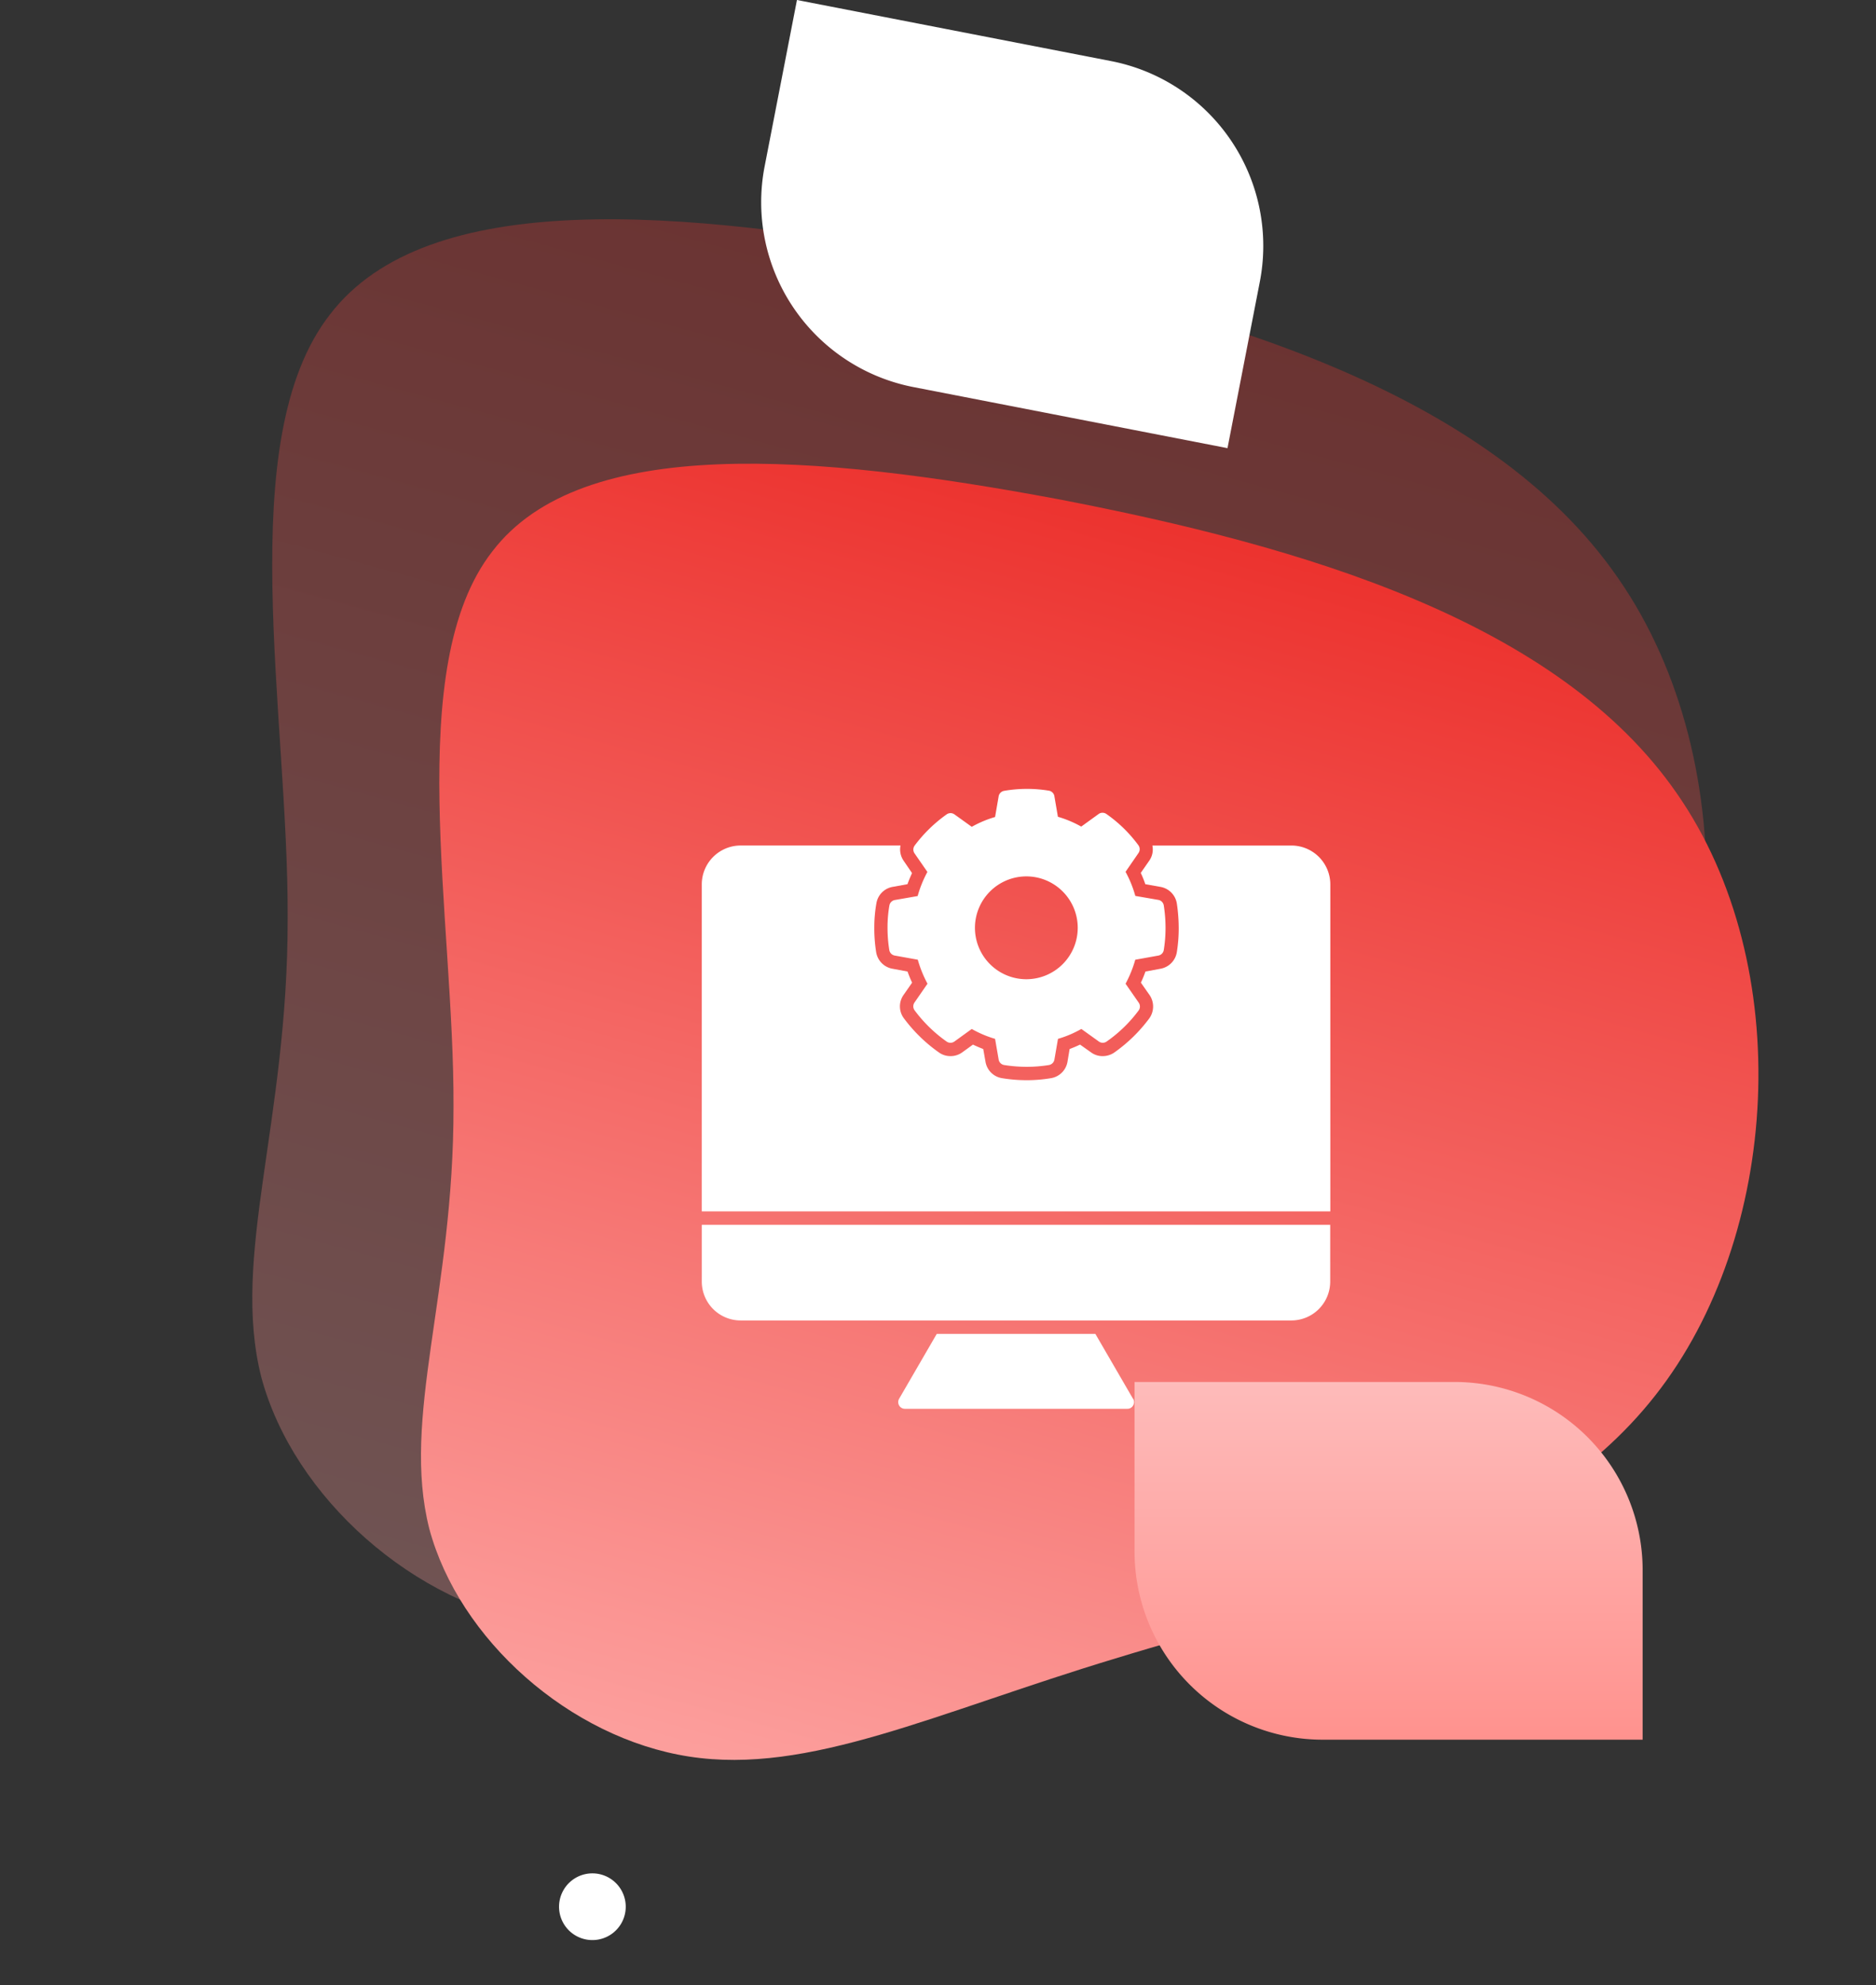
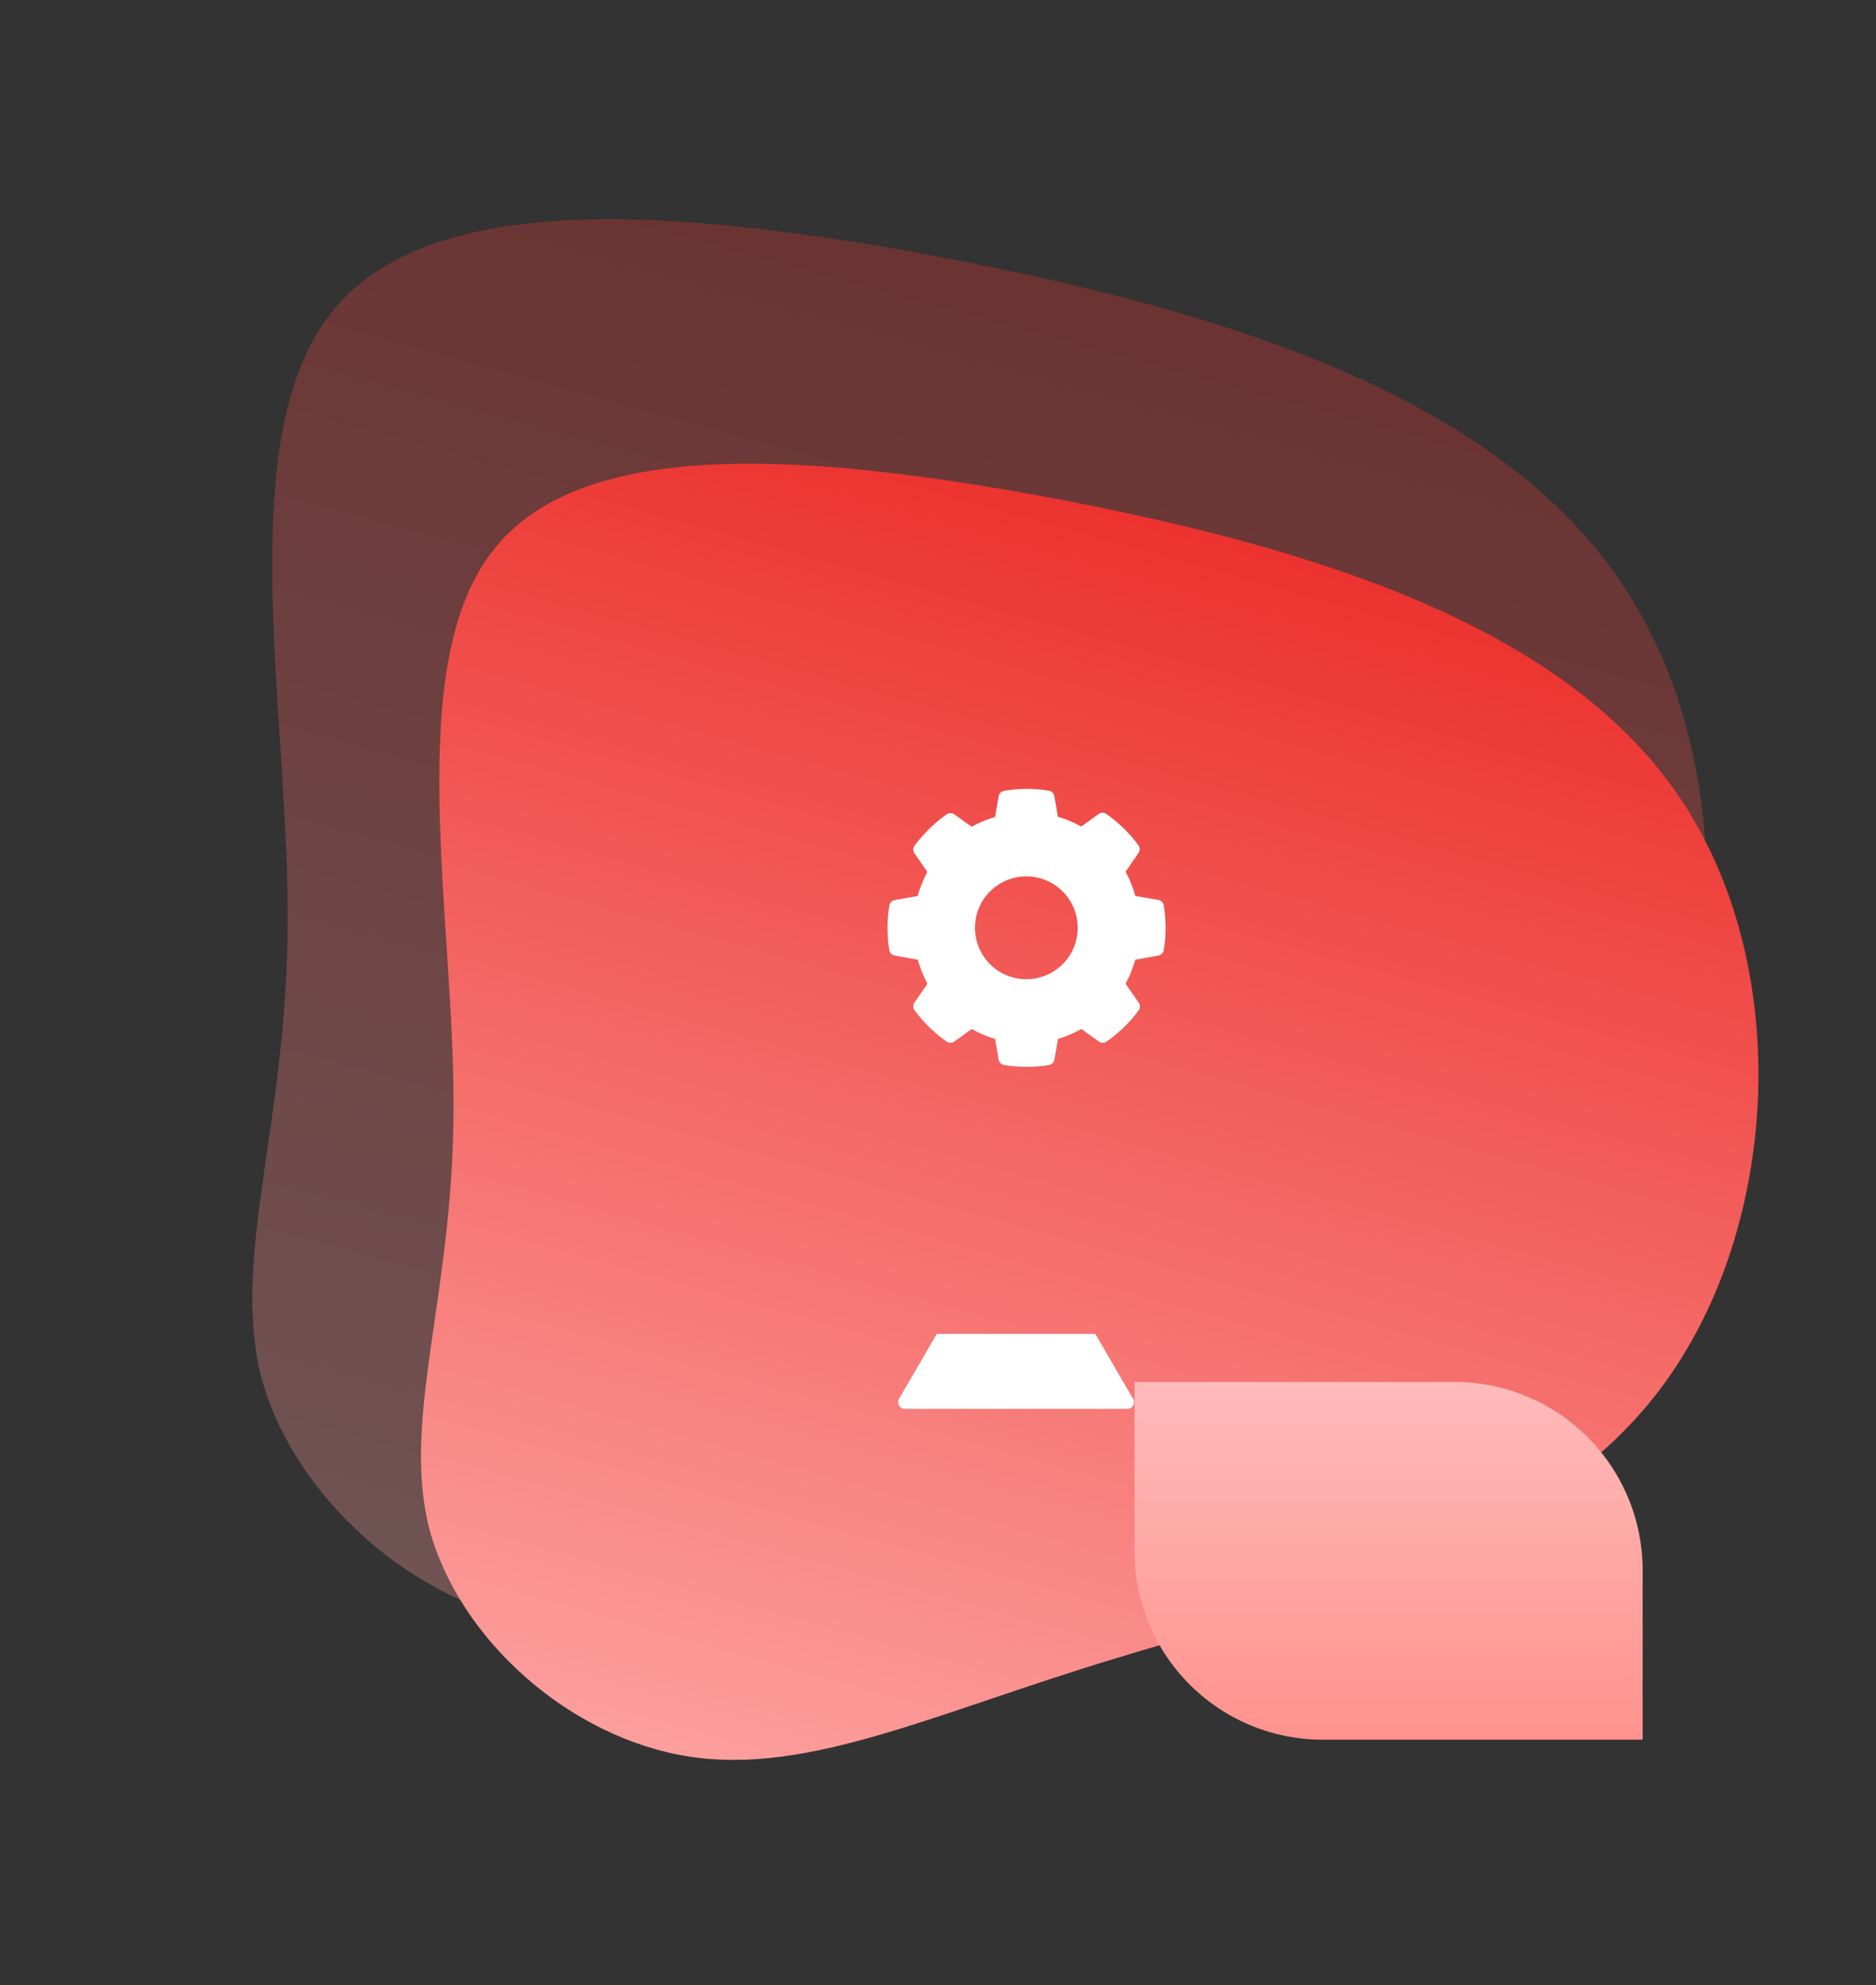
<svg xmlns="http://www.w3.org/2000/svg" width="99.688" height="105.436" viewBox="0 0 99.688 105.436">
  <rect x="0" y="0" width="99.688" height="105.436" fill="#333333" stroke="none" />
  <defs>
    <linearGradient id="linear-gradient" x1="0.5" x2="0.5" y2="1" gradientUnits="objectBoundingBox">
      <stop offset="0" stop-color="#fc9e9c" />
      <stop offset="1" stop-color="#ec322e" />
    </linearGradient>
    <linearGradient id="linear-gradient-3" x1="0.5" x2="0.5" y2="1" gradientUnits="objectBoundingBox">
      <stop offset="0" stop-color="#febbba" />
      <stop offset="1" stop-color="#ff928e" />
    </linearGradient>
  </defs>
  <g id="erp-service-icon-2" transform="translate(-166.712 -1630.674)">
-     <path id="Polygon_247" data-name="Polygon 247" d="M1.609,2.531a1.771,1.771,0,0,1,3.038,0h0A1.771,1.771,0,0,1,3.128,5.214h0A1.771,1.771,0,0,1,1.609,2.531Z" transform="translate(195.063 1686.429)" fill="#fff" />
    <g id="Group_3894" data-name="Group 3894" transform="translate(0 396.075)">
-       <path id="Polygon_293" data-name="Polygon 293" d="M1.609,2.531a1.771,1.771,0,0,1,3.038,0h0A1.771,1.771,0,0,1,3.128,5.214h0A1.771,1.771,0,0,1,1.609,2.531Z" transform="translate(195.063 1332.429)" fill="#fff" />
      <g id="Group_3892" data-name="Group 3892" transform="translate(-7)">
        <path id="blob_10_" data-name="blob (10)" d="M68.516,8.914c3.238,5.787,2.136,13.435,4.961,23.907,2.756,10.472,9.439,23.769,6.132,31.555-3.238,7.854-16.535,10.266-30.8,11.368-14.33,1.033-29.694.689-38.927-7.165C.653,60.793-2.516,45.429,2.1,34.681,6.716,23.864,19.049,17.732,28.281,11.945,37.513,6.227,43.645.853,50.6.095S65.209,3.2,68.516,8.914Z" transform="matrix(-0.966, -0.259, 0.259, -0.966, 251.476, 1334.107)" opacity="0.3" fill="url(#linear-gradient)" />
        <path id="blob_10_2" data-name="blob (10)" d="M63.014,8.2c2.978,5.323,1.964,12.356,4.562,21.987,2.535,9.631,8.681,21.861,5.639,29.021-2.978,7.223-15.207,9.441-28.324,10.455-13.18.95-27.31.634-35.8-6.59C.6,55.911-2.314,41.781,1.931,31.9c4.245-9.948,15.588-15.588,24.078-20.91C34.5,5.727,40.14.784,46.54.087S59.973,2.939,63.014,8.2Z" transform="matrix(-0.966, -0.259, 0.259, -0.966, 255.271, 1340.035)" fill="url(#linear-gradient)" />
      </g>
      <path id="Rectangle_10120" data-name="Rectangle 10120" d="M0,0H17A10,10,0,0,1,27,10v9a0,0,0,0,1,0,0H10A10,10,0,0,1,0,9V0A0,0,0,0,1,0,0Z" transform="translate(227 1308)" fill="url(#linear-gradient-3)" />
-       <path id="Rectangle_10121" data-name="Rectangle 10121" d="M0,0H17A10,10,0,0,1,27,10v9a0,0,0,0,1,0,0H10A10,10,0,0,1,0,9V0A0,0,0,0,1,0,0Z" transform="translate(209.061 1234.599) rotate(11)" fill="#fff" />
    </g>
    <g id="Group_3901" data-name="Group 3901" transform="translate(-398.601 60.308)">
      <path id="Path_6390" data-name="Path 6390" d="M250.553,39.618a6.066,6.066,0,0,0-.518,1.28l-1.213.211a.355.355,0,0,0-.288.286,6.722,6.722,0,0,0-.1,1.2,7.355,7.355,0,0,0,.094,1.17.356.356,0,0,0,.288.294l1.226.22a6.3,6.3,0,0,0,.516,1.275l-.692,1a.356.356,0,0,0,.007.414,7.471,7.471,0,0,0,1.7,1.658.356.356,0,0,0,.413,0l.924-.668a5.789,5.789,0,0,0,1.239.525l.19,1.1a.356.356,0,0,0,.3.291,7.716,7.716,0,0,0,1.2.094,7.375,7.375,0,0,0,1.17-.094.357.357,0,0,0,.293-.291l.19-1.1a5.716,5.716,0,0,0,1.241-.526l.933.669a.355.355,0,0,0,.41,0,7.345,7.345,0,0,0,1.7-1.649.355.355,0,0,0,.007-.414l-.7-1.008a6.3,6.3,0,0,0,.516-1.275l1.226-.22a.357.357,0,0,0,.288-.294,7.355,7.355,0,0,0,.094-1.17,7.706,7.706,0,0,0-.094-1.2.355.355,0,0,0-.291-.294l-1.221-.211a6.029,6.029,0,0,0-.519-1.28l.689-1a.355.355,0,0,0-.006-.411,7.275,7.275,0,0,0-1.7-1.66.355.355,0,0,0-.413,0l-.925.669a5.866,5.866,0,0,0-1.239-.521l-.19-1.109A.356.356,0,0,0,257,35.3a7.188,7.188,0,0,0-2.375.011.356.356,0,0,0-.286.289l-.19,1.1a5.833,5.833,0,0,0-1.239.521l-.921-.661a.356.356,0,0,0-.413,0,7.618,7.618,0,0,0-1.7,1.656.357.357,0,0,0-.007.415Zm5.258.236a2.731,2.731,0,1,1-2.732,2.732,2.734,2.734,0,0,1,2.732-2.732" transform="translate(364.041 1577.06)" fill="#fff" />
-       <path id="Path_6391" data-name="Path 6391" d="M101.749,382.522a2.066,2.066,0,0,0,2.064,2.064h29.265a2.066,2.066,0,0,0,2.064-2.064v-3.016H101.749Z" transform="translate(500.856 1255.914)" fill="#fff" />
-       <path id="Path_6392" data-name="Path 6392" d="M133.028,79.969h-7.383a1.04,1.04,0,0,1-.163.8l-.455.654a5.26,5.26,0,0,1,.242.6l.8.142a1.066,1.066,0,0,1,.875.881,8.978,8.978,0,0,1,.1,1.307,7.89,7.89,0,0,1-.1,1.279,1.066,1.066,0,0,1-.868.881l-.8.149a5.991,5.991,0,0,1-.242.59l.463.661a1.08,1.08,0,0,1-.022,1.244,8.184,8.184,0,0,1-1.862,1.812,1.085,1.085,0,0,1-.611.185,1.019,1.019,0,0,1-.618-.2l-.583-.412c-.178.085-.362.163-.554.235l-.114.682a1.063,1.063,0,0,1-.881.867,7.706,7.706,0,0,1-1.286.107,8.1,8.1,0,0,1-1.307-.107,1.056,1.056,0,0,1-.881-.867l-.121-.682c-.185-.071-.369-.149-.546-.235l-.569.412a1.053,1.053,0,0,1-.625.2,1.038,1.038,0,0,1-.611-.192,8.169,8.169,0,0,1-1.862-1.812,1.055,1.055,0,0,1-.022-1.244l.455-.654a6.333,6.333,0,0,1-.242-.59l-.8-.149a1.065,1.065,0,0,1-.867-.874,7.98,7.98,0,0,1-.1-1.286,7.346,7.346,0,0,1,.114-1.329,1.058,1.058,0,0,1,.868-.86l.781-.142c.071-.2.156-.4.242-.59l-.441-.647a1.057,1.057,0,0,1-.171-.817h-8.485A2.068,2.068,0,0,0,101.7,82.03V99.4h33.4V82.03a2.068,2.068,0,0,0-2.068-2.061" transform="translate(500.904 1535.306)" fill="#fff" />
      <path id="Path_6393" data-name="Path 6393" d="M269.315,469.081l-2-3.446h-8.428l-2,3.446a.355.355,0,0,0,.306.533h11.824a.343.343,0,0,0,.306-.178.352.352,0,0,0,0-.355" transform="translate(356.204 1175.578)" fill="#fff" />
    </g>
  </g>
</svg>